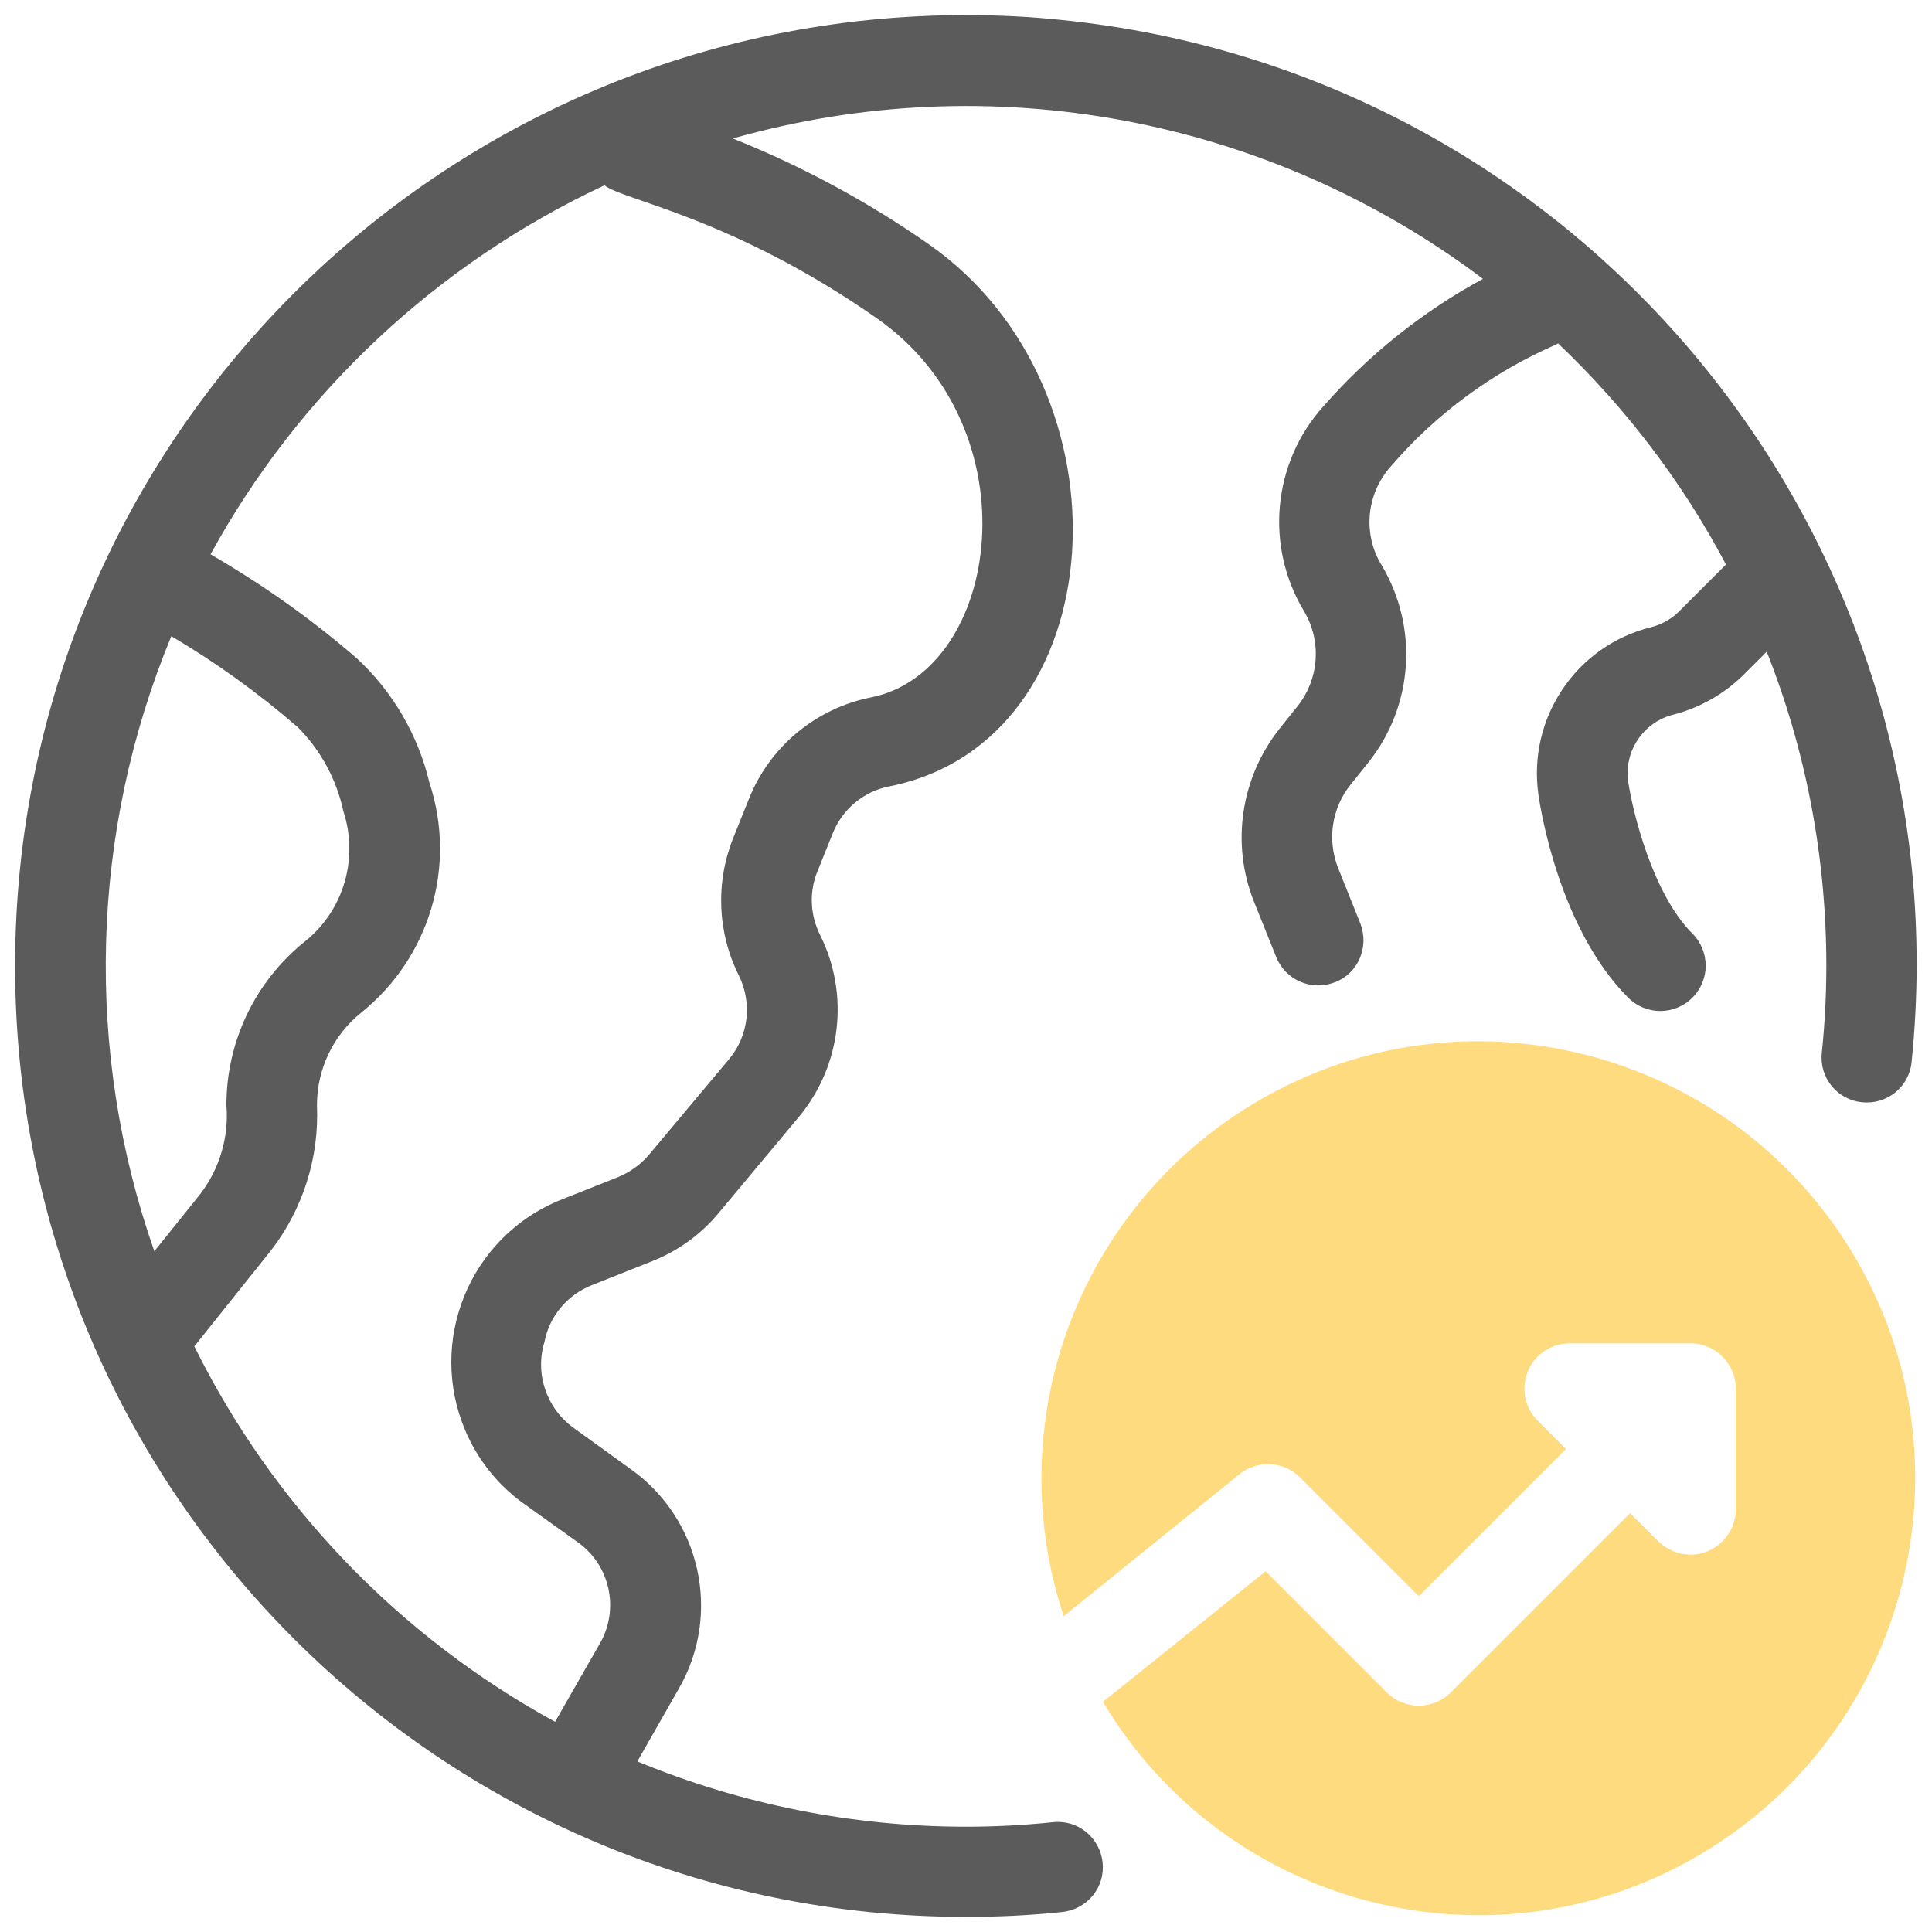
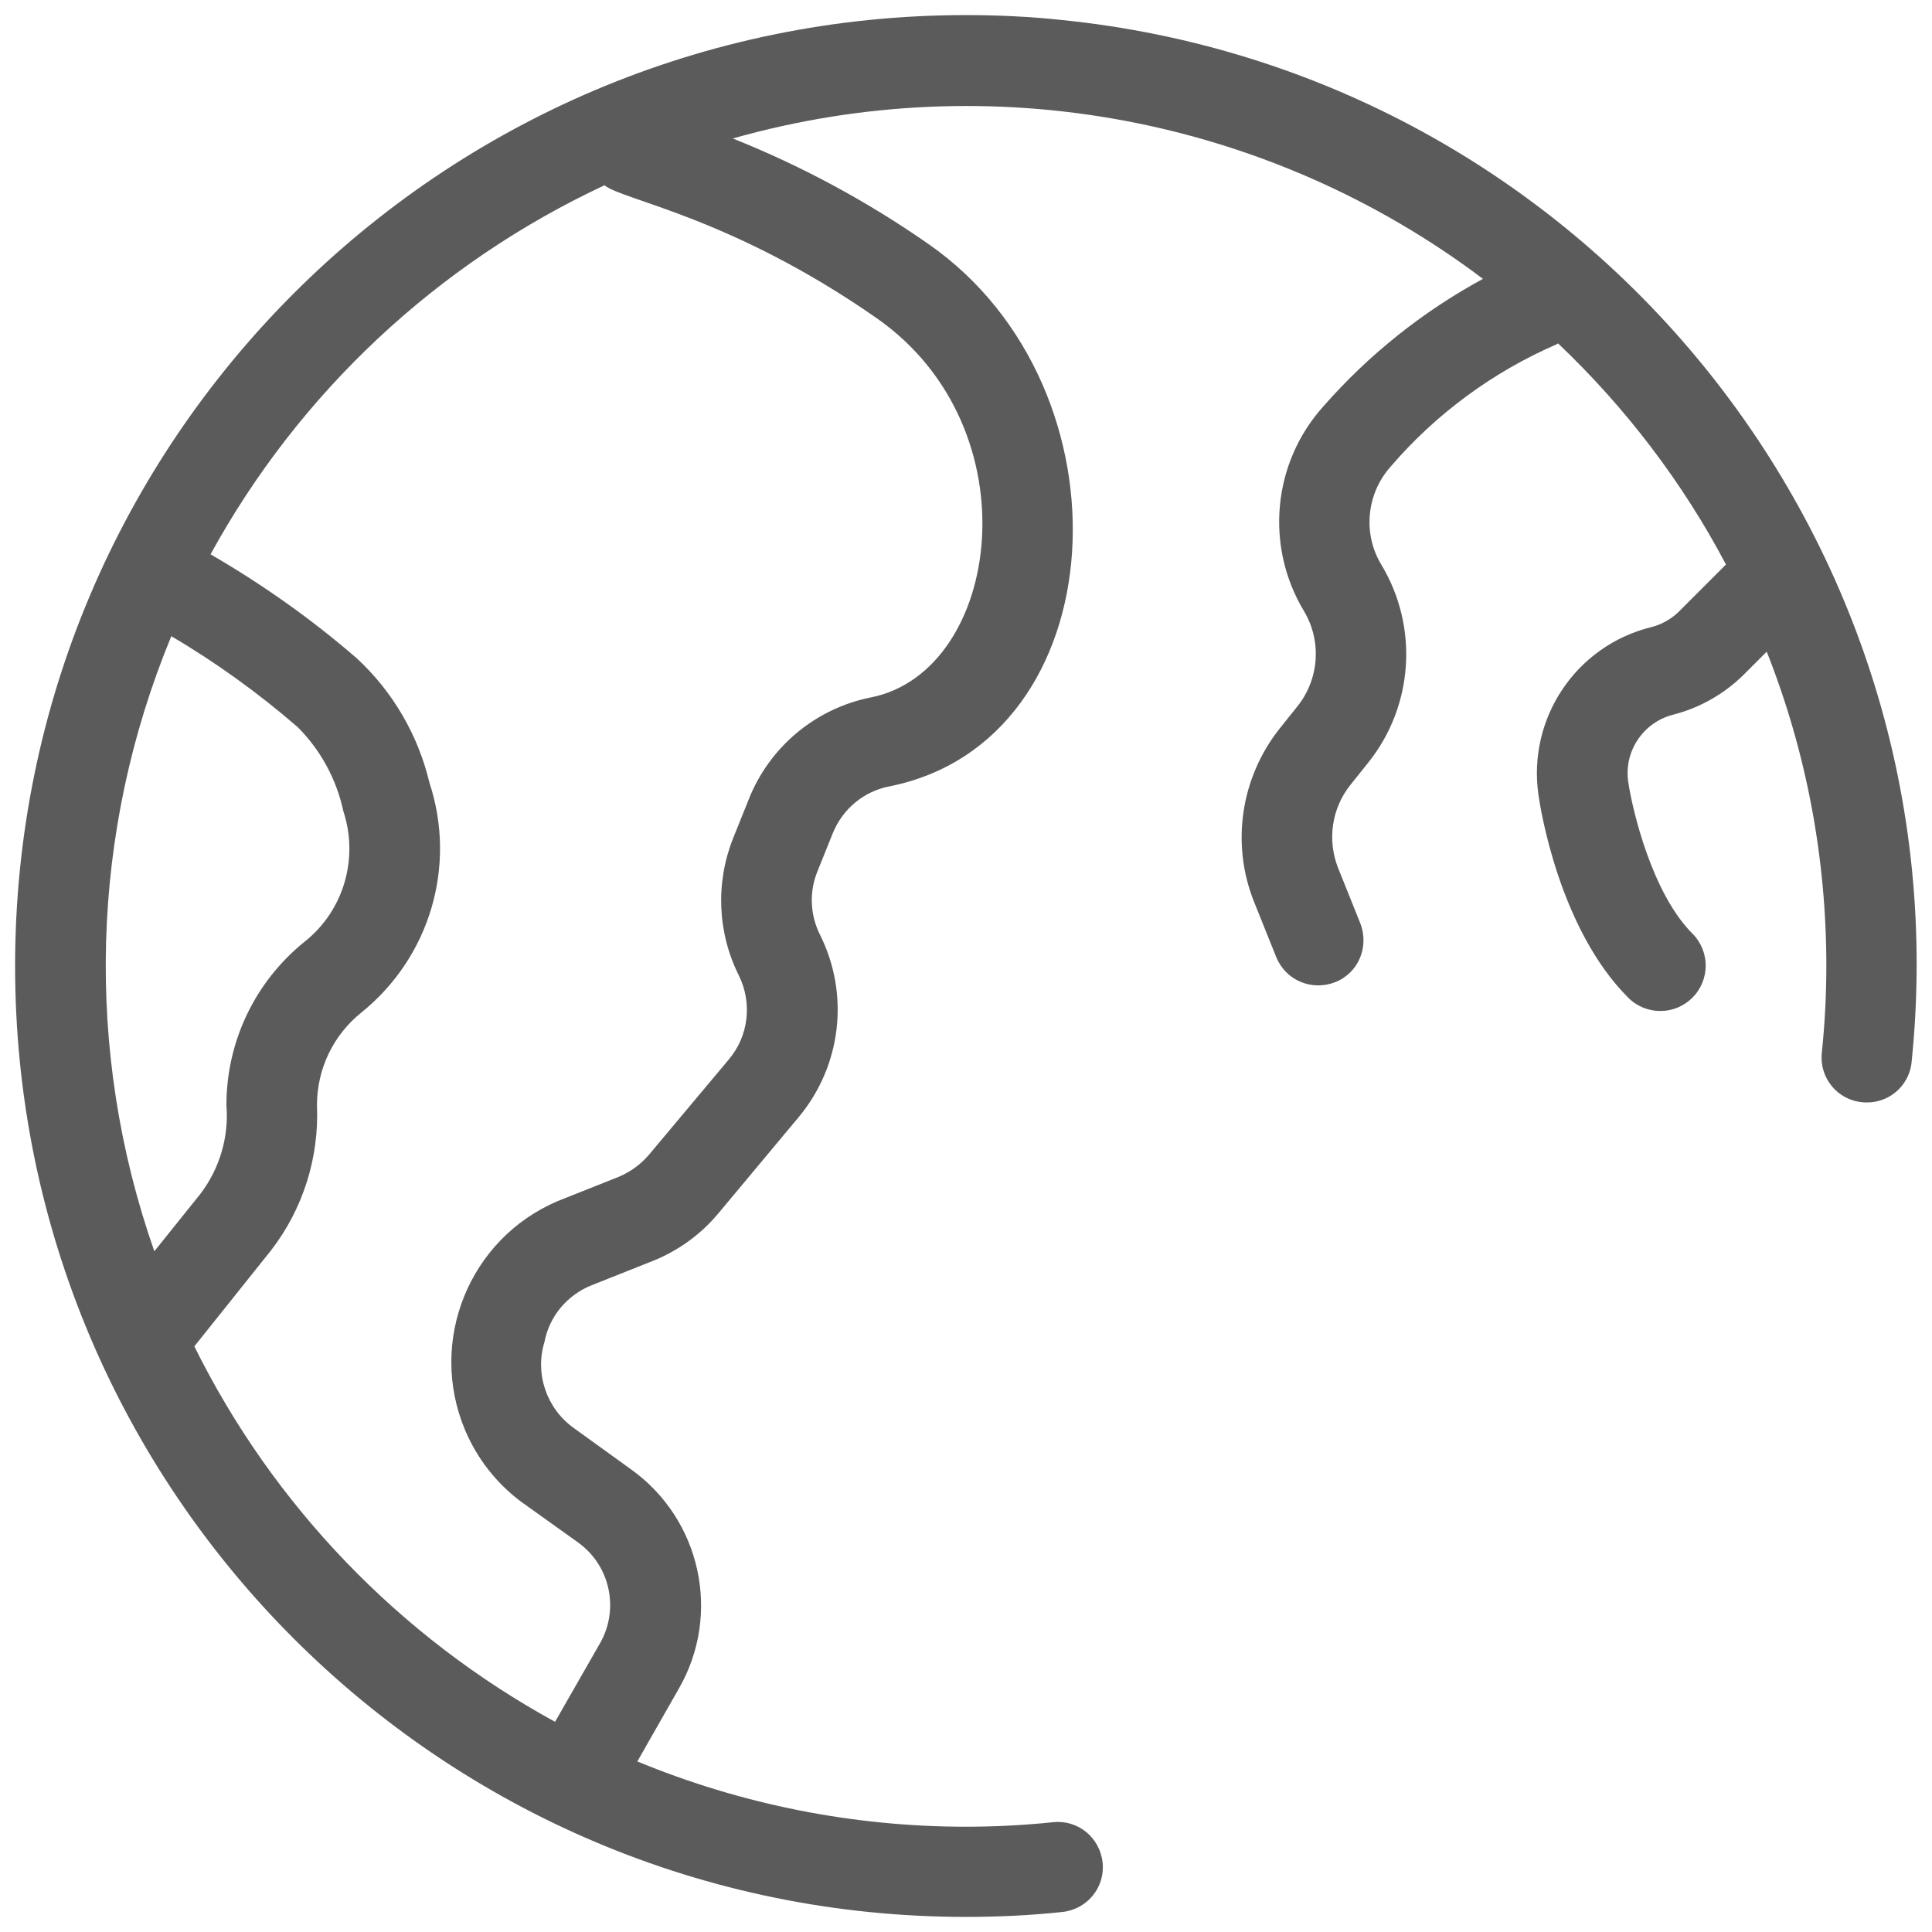
<svg xmlns="http://www.w3.org/2000/svg" version="1.1" id="Icon" x="0px" y="0px" viewBox="0 0 512 512" style="enable-background:new 0 0 512 512;" xml:space="preserve">
  <style type="text/css">
	.st0{fill:#FFDB80;}
	.st1{fill:#5B5B5B;}
</style>
-   <path class="st0" d="M276,392c0,12.3,2,24.6,5.9,36.3l46.3-37.4c4.8-4.1,11.9-3.8,16.3,0.6L376,423l39-39l-7.5-7.5  c-4.7-4.7-4.7-12.3,0-17c2.2-2.2,5.3-3.5,8.5-3.5h32c6.6,0,12,5.4,12,12v32c0,6.6-5.4,12-12,12c-3.2,0-6.2-1.3-8.5-3.5L432,401  l-47.5,47.5c-4.7,4.7-12.3,4.7-17,0c0,0,0,0,0,0l-32.1-32.1L292.3,451c32.7,54.9,103.8,73,158.7,40.2s73-103.8,40.2-158.7  s-103.8-73-158.7-40.2C297.4,313.2,275.9,351.1,276,392z" />
  <path class="st1" d="M256,4C116.8,4,4,116.8,4,256s112.8,252,252,252c8.5,0,17.1-0.4,25.5-1.3c6.6-0.7,11.4-6.5,10.7-13.1  s-6.5-11.4-13.1-10.7l0,0c-7.7,0.8-15.4,1.2-23.1,1.2c-29.9,0-59.5-5.9-87.1-17.3l11-19.3c11.4-19.8,5.8-45-12.8-58.2L152,378.4  c-7.2-5.2-10.3-14.4-7.7-22.8c1.3-6.8,6-12.4,12.5-15l16.1-6.4c6.8-2.7,12.9-7.1,17.6-12.8l21.2-25.4c11.3-13.6,13.5-32.5,5.6-48.3  c-2.6-5.2-2.9-11.3-0.7-16.7l4.1-10.2c2.6-6.4,8.2-11.1,15-12.4c60.1-12,65.5-105.3,10.4-143.7c-16.2-11.3-33.6-20.7-51.9-28  c68.4-19.4,142-5.6,198.8,37.2c-16,8.7-30.3,20.1-42.3,33.8c-13.5,15-15.5,37.1-5.1,54.3c4.7,7.9,4,17.9-1.7,25.1l-4.8,6  c-10.3,13-12.9,30.5-6.8,45.8l5.9,14.7c2.5,6.2,9.4,9.1,15.6,6.7s9.1-9.4,6.7-15.6l-5.9-14.7c-2.9-7.4-1.7-15.7,3.2-21.9l4.8-6  c12-15,13.4-35.9,3.5-52.4c-5-8.2-4-18.8,2.4-26c12-14,27.1-25.1,43.9-32.4c0.2-0.1,0.3-0.2,0.5-0.3c17.9,17,33,36.8,44.5,58.6  L445,162c-2,2-4.6,3.5-7.4,4.2c-19.9,4.9-32.8,24.1-29.9,44.4c0.5,3.6,5.5,35.5,23.8,53.8c4.7,4.7,12.3,4.7,17,0  c4.7-4.7,4.7-12.3,0-17c-10.7-10.7-15.9-32.7-17-40.2c-1.2-8.1,4-15.8,11.9-17.8c7-1.8,13.4-5.4,18.6-10.5l6.2-6.2  c10.5,26.5,15.8,54.7,15.8,83.2c0,7.7-0.4,15.4-1.2,23.1c-0.7,6.6,4.1,12.5,10.7,13.1c6.6,0.7,12.5-4.1,13.1-10.7c0,0,0,0,0,0  C520.8,143,419.9,19.4,281.4,5.3C272.9,4.4,264.5,4,256,4z M45.4,168.6c11.9,7,23.1,15.1,33.5,24.1c6.1,6.1,10.3,13.9,12.1,22.3  c4.1,12.5,0.1,26.3-10.2,34.5C67.6,260.1,60,276,60,292.9c0.7,8.4-1.8,16.8-6.9,23.5l-12.2,15.2C22.3,278.6,23.9,220.5,45.4,168.6z   M232.3,84.3c42,29.3,32.9,93.6-1.4,100.5c-14.7,2.9-27,13.1-32.5,27.1l-4.1,10.2c-4.7,11.8-4.2,25,1.5,36.4  c3.6,7.3,2.6,16-2.6,22.2L172,306c-2.2,2.6-5,4.6-8.1,5.9l-16.1,6.4c-23.5,10-34.5,37.2-24.5,60.8c3.2,7.5,8.2,13.9,14.7,18.8  l15.1,10.8c8.6,6.1,11.1,17.7,5.9,26.8l-11.9,20.8c-41.3-22.6-74.7-57.3-95.6-99.5l20.3-25.4c8.5-11,12.8-24.6,12.2-38.5  c0-9.6,4.3-18.6,11.8-24.6c18.1-14.6,25.3-38.8,18-60.9c-3-12.6-9.7-24.1-19.2-32.9c-12-10.4-25-19.6-38.8-27.6  c23.5-42.9,60.1-77.1,104.4-97.8C164.8,53,193.9,57.5,232.3,84.3L232.3,84.3z" />
</svg>